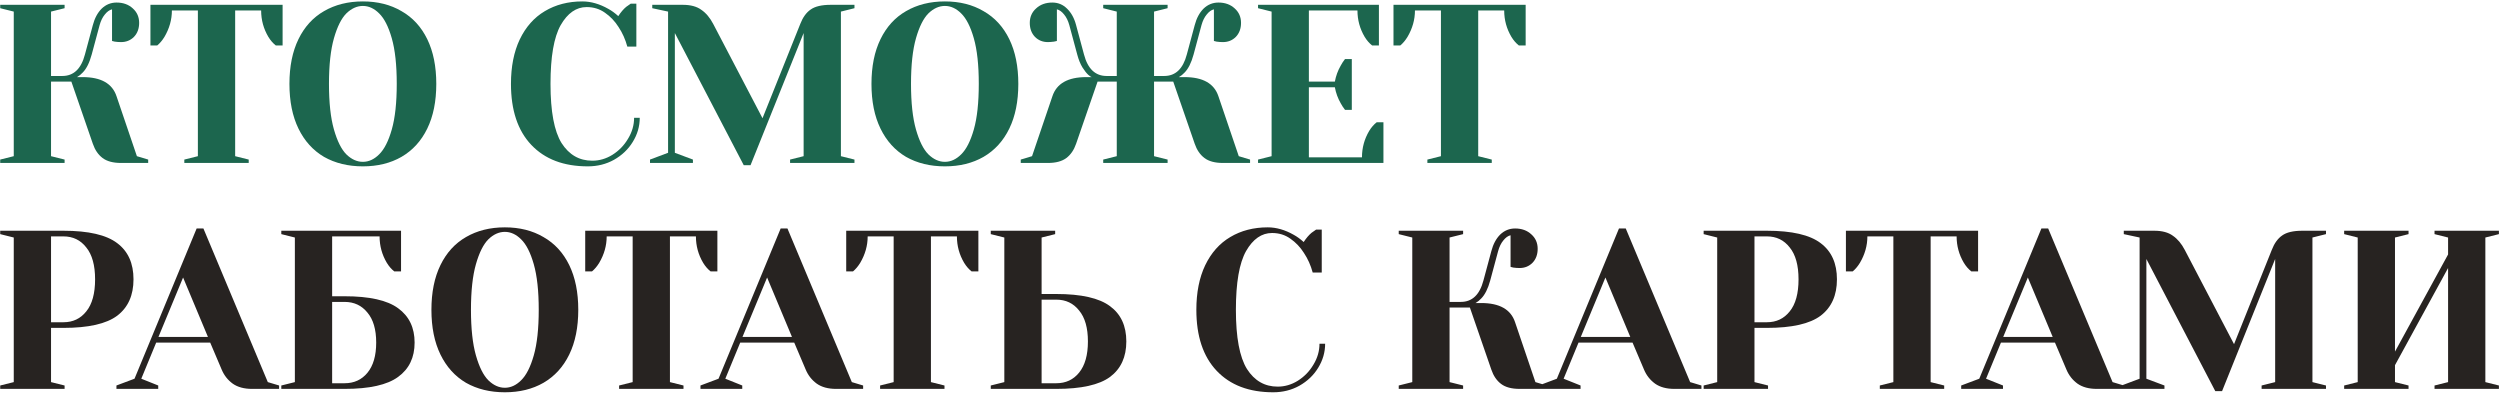
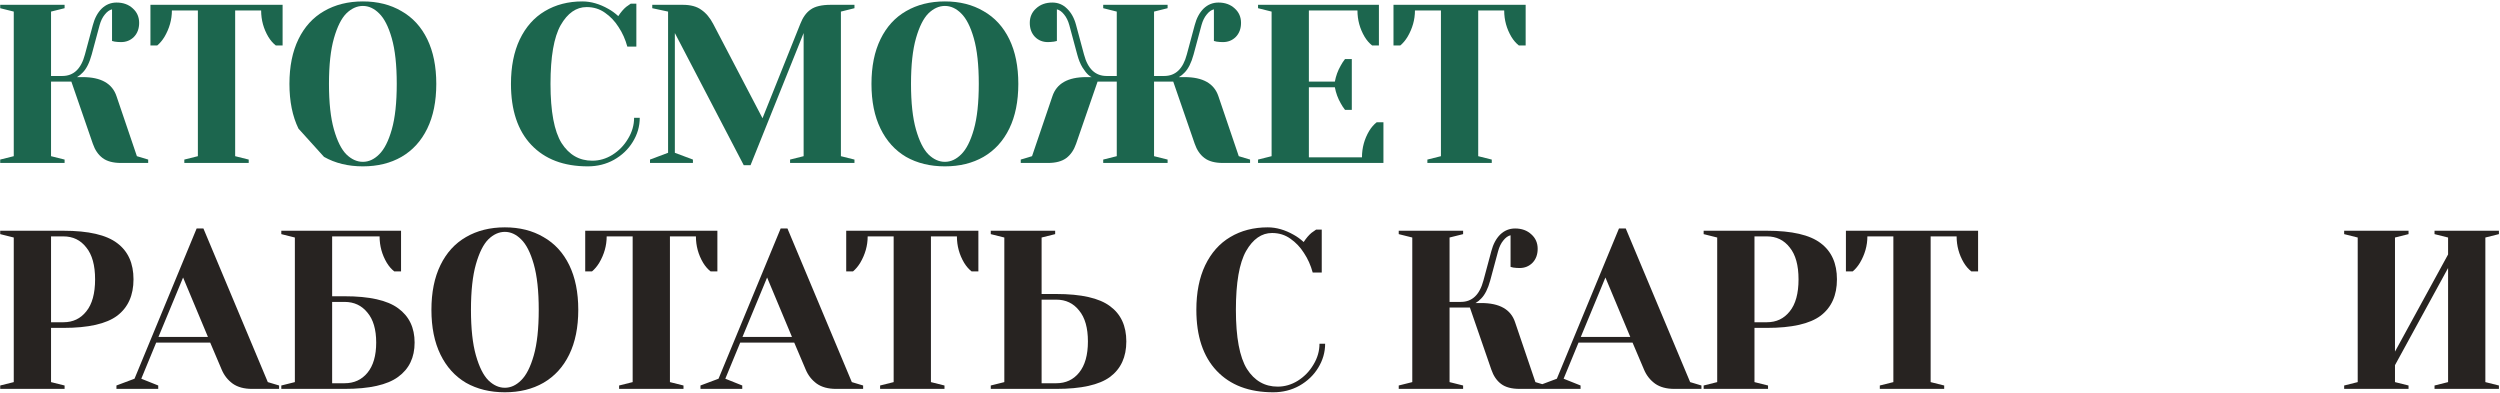
<svg xmlns="http://www.w3.org/2000/svg" width="675" height="106" viewBox="0 0 675 106" fill="none">
  <path fill-rule="evenodd" clip-rule="evenodd" d="M136.309 105.915C132.324 105.915 128.827 105.061 125.817 103.353C122.849 101.604 120.551 99.062 118.924 95.728C117.298 92.393 116.484 88.367 116.484 83.65C116.484 78.932 117.298 74.906 118.924 71.572C120.551 68.237 122.849 65.716 125.817 64.008C128.827 62.259 132.324 61.385 136.309 61.385C140.295 61.385 143.772 62.259 146.74 64.008C149.75 65.716 152.068 68.237 153.694 71.572C155.321 74.906 156.134 78.932 156.134 83.65C156.134 88.367 155.321 92.393 153.694 95.728C152.068 99.062 149.75 101.604 146.74 103.353C143.772 105.061 140.295 105.915 136.309 105.915ZM136.309 104.695C137.895 104.695 139.359 104.024 140.701 102.682C142.084 101.34 143.223 99.103 144.117 95.972C145.012 92.84 145.459 88.733 145.459 83.65C145.459 78.566 145.012 74.459 144.117 71.328C143.223 68.196 142.084 65.96 140.701 64.618C139.359 63.276 137.895 62.605 136.309 62.605C134.723 62.605 133.239 63.276 131.856 64.618C130.514 65.96 129.396 68.196 128.501 71.328C127.607 74.459 127.159 78.566 127.159 83.65C127.159 88.733 127.607 92.84 128.501 95.972C129.396 99.103 130.514 101.34 131.856 102.682C133.239 104.024 134.723 104.695 136.309 104.695Z" fill="#272321" />
  <path d="M328.506 100.12C332.166 103.983 337.249 105.915 343.756 105.915C346.358 105.915 348.717 105.325 350.832 104.146C352.987 102.926 354.675 101.319 355.895 99.327C357.155 97.293 357.786 95.118 357.786 92.8H356.261C356.261 94.792 355.712 96.683 354.614 98.473C353.556 100.262 352.153 101.706 350.405 102.804C348.697 103.861 346.887 104.39 344.976 104.39C341.478 104.39 338.713 102.804 336.68 99.632C334.687 96.419 333.691 91.092 333.691 83.65C333.691 76.33 334.606 71.043 336.436 67.79C338.306 64.536 340.645 62.91 343.451 62.91C345.321 62.91 346.968 63.418 348.392 64.435C349.856 65.451 351.076 66.732 352.052 68.278C353.109 69.864 353.902 71.633 354.431 73.585H356.871V61.995H355.346C355.264 62.035 354.858 62.32 354.126 62.849C353.394 63.459 352.682 64.292 351.991 65.35C351.096 64.536 350.201 63.886 349.307 63.398C346.948 62.056 344.61 61.385 342.292 61.385C338.469 61.385 335.094 62.259 332.166 64.008C329.278 65.716 327.021 68.257 325.395 71.633C323.809 74.967 323.016 78.973 323.016 83.65C323.016 90.766 324.846 96.256 328.506 100.12Z" fill="#272321" />
  <path fill-rule="evenodd" clip-rule="evenodd" d="M377.656 104.084L381.316 103.169V64.129L377.656 63.215V62.3H395.041V63.215L391.381 64.129V81.514H394.431C397.481 81.514 399.515 79.583 400.531 75.719L402.666 67.79C403.154 65.919 403.947 64.434 405.045 63.337C406.184 62.239 407.526 61.69 409.071 61.69C410.861 61.69 412.325 62.218 413.463 63.276C414.602 64.292 415.171 65.594 415.171 67.18C415.171 68.725 414.704 69.986 413.768 70.962C412.833 71.897 411.674 72.365 410.291 72.365C409.722 72.365 409.153 72.324 408.583 72.243L407.851 72.059V63.52C407.16 63.682 406.509 64.15 405.899 64.922C405.289 65.654 404.822 66.61 404.496 67.79L402.361 75.719C401.751 77.956 400.938 79.583 399.921 80.6C399.474 81.088 398.966 81.494 398.396 81.82H399.921C404.883 81.82 407.933 83.548 409.071 87.004L414.561 103.169L416.421 103.727L420.349 102.254L437.124 61.69H438.954L456.339 103.169L459.389 104.084V104.999H452.069C449.954 104.999 448.226 104.532 446.884 103.596C445.542 102.62 444.545 101.36 443.895 99.814L440.784 92.495H426.205L422.179 102.254L426.754 104.084V104.999H410.291C408.136 104.999 406.469 104.552 405.289 103.657C404.11 102.763 403.236 101.482 402.666 99.814L396.871 83.04H391.381V103.169L395.041 104.084V104.999H377.656V104.084ZM440.174 90.969H426.815L433.464 74.927L440.174 90.969Z" fill="#272321" />
-   <path fill-rule="evenodd" clip-rule="evenodd" d="M529.523 104.084L534.403 102.254L551.178 61.69H553.008L570.393 103.169L573.093 103.979L577.693 102.255V64.13L573.422 63.215V62.3H581.657C583.772 62.3 585.44 62.747 586.659 63.642C587.92 64.496 588.998 65.777 589.892 67.485L603.19 92.922L613.378 67.485C614.069 65.695 615.004 64.394 616.183 63.581C617.363 62.727 619.172 62.3 621.612 62.3H628.018V63.215L624.357 64.13V103.17L628.018 104.085V105H610.633V104.085L614.292 103.17V69.925L599.957 105.61H598.128L579.522 69.925V102.255L584.402 104.085V105L566.123 104.999C564.009 104.999 562.28 104.532 560.938 103.596C559.596 102.62 558.6 101.36 557.949 99.814L554.838 92.495H540.259L536.233 102.254L540.808 104.084V104.999H529.523V104.084ZM540.869 90.969H554.228L547.518 74.927L540.869 90.969Z" fill="#272321" />
  <path d="M632.922 104.085V105H650.307V104.085L646.647 103.17V98.595L660.982 72.365V103.17L657.322 104.085V105H674.707V104.085L671.047 103.17V64.13L674.707 63.215V62.3H657.322V63.215L660.982 64.13V68.705L646.647 94.935V64.13L650.307 63.215V62.3H632.922V63.215L636.582 64.13V103.17L632.922 104.085Z" fill="#272321" />
  <path d="M511.208 103.17L507.548 104.085V105H524.933V104.085L521.273 103.17V63.825H528.288C528.288 66.387 528.939 68.766 530.24 70.962C530.81 71.897 531.481 72.67 532.253 73.28H534.083V62.3H498.398V73.28H500.228C500.96 72.67 501.611 71.897 502.18 70.962C503.522 68.684 504.193 66.305 504.193 63.825H511.208V103.17Z" fill="#272321" />
  <path fill-rule="evenodd" clip-rule="evenodd" d="M459.984 104.085L463.644 103.17V64.13L459.984 63.215V62.3H477.064C483.815 62.3 488.654 63.418 491.582 65.655C494.51 67.851 495.974 71.104 495.974 75.415C495.974 79.725 494.51 82.999 491.582 85.236C488.654 87.432 483.815 88.53 477.064 88.53H473.709V103.17L477.369 104.085V105H459.984V104.085ZM477.064 87.005C479.626 87.005 481.68 86.029 483.225 84.077C484.811 82.125 485.604 79.237 485.604 75.415C485.604 71.633 484.811 68.766 483.225 66.814C481.68 64.821 479.626 63.825 477.064 63.825H473.709V87.005H477.064Z" fill="#272321" />
  <path fill-rule="evenodd" clip-rule="evenodd" d="M267.508 104.085L271.168 103.17V64.13L267.508 63.215V62.3H284.893V63.215L281.233 64.13V79.38H285.198C291.948 79.38 296.788 80.478 299.716 82.674C302.644 84.829 304.108 88.001 304.108 92.19C304.108 96.379 302.644 99.571 299.716 101.767C296.788 103.922 291.948 105 285.198 105H267.508V104.085ZM285.198 103.475C287.76 103.475 289.814 102.519 291.359 100.608C292.945 98.656 293.738 95.85 293.738 92.19C293.738 88.53 292.945 85.744 291.359 83.833C289.814 81.881 287.76 80.905 285.198 80.905H281.233V103.475H285.198Z" fill="#272321" />
  <path d="M241.287 103.17L237.627 104.085V105H255.012V104.085L251.352 103.17V63.825H258.367C258.367 66.387 259.017 68.766 260.319 70.962C260.888 71.897 261.559 72.67 262.332 73.28H264.162V62.3H228.477V73.28H230.307C231.039 72.67 231.689 71.897 232.259 70.962C233.601 68.684 234.272 66.305 234.272 63.825H241.287V103.17Z" fill="#272321" />
  <path fill-rule="evenodd" clip-rule="evenodd" d="M189.125 104.084L194.005 102.254L210.78 61.69H212.61L229.995 103.169L233.045 104.084V104.999H225.725C223.61 104.999 221.882 104.532 220.54 103.596C219.198 102.62 218.202 101.36 217.551 99.814L214.44 92.495H199.861L195.835 102.254L200.41 104.084V104.999H189.125V104.084ZM200.471 90.969H213.83L207.12 74.927L200.471 90.969Z" fill="#272321" />
  <path d="M170.818 103.17L167.158 104.085V105H184.543V104.085L180.883 103.17V63.825H187.898C187.898 66.387 188.548 68.766 189.85 70.962C190.419 71.897 191.09 72.67 191.863 73.28H193.693V62.3H158.008V73.28H159.838C160.57 72.67 161.22 71.897 161.79 70.962C163.132 68.684 163.803 66.305 163.803 63.825H170.818V103.17Z" fill="#272321" />
  <path fill-rule="evenodd" clip-rule="evenodd" d="M79.613 103.17L75.953 104.085V105H93.033C99.743 105 104.562 103.922 107.49 101.767C110.459 99.612 111.943 96.521 111.943 92.495C111.943 88.469 110.459 85.378 107.49 83.223C104.562 81.067 99.743 79.99 93.033 79.99H89.678V63.825H102.488C102.488 66.387 103.139 68.766 104.44 70.962C105.009 71.897 105.68 72.67 106.453 73.28H108.283V62.3H75.953V63.215L79.613 64.13V103.17ZM99.194 100.669C97.649 102.539 95.595 103.475 93.033 103.475H89.678V81.515H93.033C95.595 81.515 97.649 82.471 99.194 84.382C100.78 86.252 101.573 88.957 101.573 92.495C101.573 96.033 100.78 98.757 99.194 100.669Z" fill="#272321" />
  <path fill-rule="evenodd" clip-rule="evenodd" d="M31.438 104.084L36.318 102.254L53.093 61.69H54.922L72.308 103.169L75.358 104.084V104.999H68.037C65.923 104.999 64.195 104.532 62.852 103.596C61.511 102.62 60.514 101.36 59.864 99.814L56.752 92.495H42.173L38.148 102.254L42.722 104.084V104.999H31.438V104.084ZM42.783 90.969H56.142L49.432 74.927L42.783 90.969Z" fill="#272321" />
  <path fill-rule="evenodd" clip-rule="evenodd" d="M3.715 103.17L0.055 104.085V105H17.44V104.085L13.78 103.17V88.53H17.135C23.885 88.53 28.725 87.432 31.653 85.236C34.581 82.999 36.045 79.725 36.045 75.415C36.045 71.104 34.581 67.851 31.653 65.655C28.725 63.418 23.885 62.3 17.135 62.3H0.055V63.215L3.715 64.13V103.17ZM23.296 84.077C21.75 86.029 19.697 87.005 17.135 87.005H13.78V63.825H17.135C19.697 63.825 21.75 64.821 23.296 66.814C24.882 68.766 25.675 71.633 25.675 75.415C25.675 79.237 24.882 82.125 23.296 84.077Z" fill="#272321" />
-   <path fill-rule="evenodd" clip-rule="evenodd" d="M87.481 42.353C90.491 44.061 93.988 44.915 97.973 44.915C101.959 44.915 105.436 44.061 108.404 42.353C111.414 40.604 113.732 38.062 115.358 34.728C116.985 31.393 117.798 27.367 117.798 22.65C117.798 17.932 116.985 13.906 115.358 10.572C113.732 7.237 111.414 4.716 108.404 3.008C105.436 1.259 101.959 0.385 97.973 0.385C93.988 0.385 90.491 1.259 87.481 3.008C84.513 4.716 82.215 7.237 80.588 10.572C78.962 13.906 78.148 17.932 78.148 22.65C78.148 27.367 78.962 31.393 80.588 34.728C82.215 38.062 84.513 40.604 87.481 42.353ZM102.365 41.682C101.023 43.024 99.559 43.695 97.973 43.695C96.387 43.695 94.903 43.024 93.52 41.682C92.178 40.34 91.06 38.103 90.165 34.972C89.271 31.84 88.823 27.733 88.823 22.65C88.823 17.566 89.271 13.459 90.165 10.328C91.06 7.196 92.178 4.96 93.52 3.618C94.903 2.276 96.387 1.605 97.973 1.605C99.559 1.605 101.023 2.276 102.365 3.618C103.748 4.96 104.887 7.196 105.781 10.328C106.676 13.459 107.123 17.566 107.123 22.65C107.123 27.733 106.676 31.84 105.781 34.972C104.887 38.103 103.748 40.34 102.365 41.682Z" fill="#1C664E" />
+   <path fill-rule="evenodd" clip-rule="evenodd" d="M87.481 42.353C90.491 44.061 93.988 44.915 97.973 44.915C101.959 44.915 105.436 44.061 108.404 42.353C111.414 40.604 113.732 38.062 115.358 34.728C116.985 31.393 117.798 27.367 117.798 22.65C117.798 17.932 116.985 13.906 115.358 10.572C113.732 7.237 111.414 4.716 108.404 3.008C105.436 1.259 101.959 0.385 97.973 0.385C93.988 0.385 90.491 1.259 87.481 3.008C84.513 4.716 82.215 7.237 80.588 10.572C78.962 13.906 78.148 17.932 78.148 22.65C78.148 27.367 78.962 31.393 80.588 34.728ZM102.365 41.682C101.023 43.024 99.559 43.695 97.973 43.695C96.387 43.695 94.903 43.024 93.52 41.682C92.178 40.34 91.06 38.103 90.165 34.972C89.271 31.84 88.823 27.733 88.823 22.65C88.823 17.566 89.271 13.459 90.165 10.328C91.06 7.196 92.178 4.96 93.52 3.618C94.903 2.276 96.387 1.605 97.973 1.605C99.559 1.605 101.023 2.276 102.365 3.618C103.748 4.96 104.887 7.196 105.781 10.328C106.676 13.459 107.123 17.566 107.123 22.65C107.123 27.733 106.676 31.84 105.781 34.972C104.887 38.103 103.748 40.34 102.365 41.682Z" fill="#1C664E" />
  <path d="M158.701 44.915C152.194 44.915 147.111 42.983 143.451 39.12C139.791 35.256 137.961 29.766 137.961 22.65C137.961 17.973 138.754 13.967 140.34 10.633C141.967 7.257 144.224 4.716 147.111 3.008C150.039 1.259 153.414 0.385 157.237 0.385C159.555 0.385 161.893 1.056 164.252 2.398C165.147 2.886 166.041 3.536 166.936 4.35C167.627 3.292 168.339 2.459 169.071 1.849C169.803 1.32 170.21 1.035 170.291 0.995H171.816V12.585H169.376C168.847 10.633 168.054 8.864 166.997 7.278C166.021 5.732 164.801 4.451 163.337 3.435C161.914 2.418 160.267 1.91 158.396 1.91C155.59 1.91 153.252 3.536 151.381 6.79C149.551 10.043 148.636 15.33 148.636 22.65C148.636 30.092 149.632 35.419 151.625 38.632C153.658 41.804 156.424 43.39 159.921 43.39C161.832 43.39 163.642 42.861 165.35 41.804C167.099 40.706 168.502 39.262 169.559 37.473C170.657 35.683 171.206 33.792 171.206 31.8H172.731C172.731 34.118 172.101 36.293 170.84 38.327C169.62 40.319 167.932 41.926 165.777 43.146C163.662 44.325 161.304 44.915 158.701 44.915Z" fill="#1C664E" />
  <path fill-rule="evenodd" clip-rule="evenodd" d="M255.122 44.915C251.137 44.915 247.639 44.061 244.63 42.353C241.661 40.604 239.364 38.062 237.737 34.728C236.11 31.393 235.297 27.367 235.297 22.65C235.297 17.932 236.11 13.906 237.737 10.572C239.364 7.237 241.661 4.716 244.63 3.008C247.639 1.259 251.137 0.385 255.122 0.385C259.107 0.385 262.584 1.259 265.553 3.008C268.562 4.716 270.88 7.237 272.507 10.572C274.134 13.906 274.947 17.932 274.947 22.65C274.947 27.367 274.134 31.393 272.507 34.728C270.88 38.062 268.562 40.604 265.553 42.353C262.584 44.061 259.107 44.915 255.122 44.915ZM255.122 43.695C256.708 43.695 258.172 43.024 259.514 41.682C260.897 40.34 262.035 38.103 262.93 34.972C263.825 31.84 264.272 27.733 264.272 22.65C264.272 17.566 263.825 13.459 262.93 10.328C262.035 7.196 260.897 4.96 259.514 3.618C258.172 2.276 256.708 1.605 255.122 1.605C253.536 1.605 252.052 2.276 250.669 3.618C249.327 4.96 248.209 7.196 247.314 10.328C246.419 13.459 245.972 17.566 245.972 22.65C245.972 27.733 246.419 31.84 247.314 34.972C248.209 38.103 249.327 40.34 250.669 41.682C252.052 43.024 253.536 43.695 255.122 43.695Z" fill="#1C664E" />
  <path d="M278.652 42.169L275.602 43.084V43.999H282.922C285.077 43.999 286.744 43.552 287.924 42.657C289.103 41.763 289.977 40.482 290.547 38.815L296.342 22.04H301.527V42.169L297.867 43.084V43.999H315.252V43.084L311.592 42.169V22.04H316.777L322.572 38.815C323.141 40.482 324.015 41.763 325.195 42.657C326.374 43.552 328.041 43.999 330.197 43.999H337.517V43.084L334.467 42.169L328.977 26.005C327.838 22.548 324.788 20.82 319.827 20.82H318.302C318.871 20.494 319.379 20.087 319.827 19.599C320.843 18.583 321.657 16.956 322.267 14.72L324.402 6.789C324.727 5.61 325.195 4.654 325.805 3.922C326.415 3.15 327.065 2.682 327.757 2.519V11.059L328.489 11.242C329.058 11.324 329.627 11.364 330.197 11.364C331.579 11.364 332.738 10.897 333.674 9.961C334.609 8.985 335.077 7.725 335.077 6.179C335.077 4.593 334.507 3.292 333.369 2.275C332.23 1.218 330.766 0.689 328.977 0.689C327.431 0.689 326.089 1.238 324.951 2.336C323.853 3.434 323.06 4.919 322.572 6.789L320.437 14.72C319.42 18.583 317.387 20.515 314.337 20.515H311.592V3.129L315.252 2.214V1.299H297.867V2.214L301.527 3.129V20.515H298.782C295.732 20.515 293.698 18.583 292.682 14.72L290.547 6.789C290.059 4.919 289.245 3.434 288.107 2.336C287.009 1.238 285.687 0.689 284.142 0.689C282.352 0.689 280.888 1.218 279.75 2.275C278.611 3.292 278.042 4.593 278.042 6.179C278.042 7.725 278.509 8.985 279.445 9.961C280.38 10.897 281.539 11.364 282.922 11.364C283.369 11.364 283.918 11.324 284.569 11.242L285.362 11.059V2.519C286.053 2.682 286.704 3.15 287.314 3.922C287.924 4.654 288.391 5.61 288.717 6.789L290.852 14.72C291.218 16.102 291.685 17.261 292.255 18.197C292.824 19.091 293.353 19.762 293.841 20.209C294.329 20.616 294.634 20.82 294.756 20.82H293.292C288.33 20.82 285.28 22.548 284.142 26.005L278.652 42.169Z" fill="#1C664E" />
  <path d="M339.672 43.085L343.332 42.17V3.13L339.672 2.215V1.3H372.307V12.28H370.477C369.704 11.67 369.033 10.897 368.464 9.962C367.163 7.766 366.512 5.387 366.512 2.825H353.397V22.04H360.412C360.697 20.494 361.225 19.051 361.998 17.709C362.323 17.099 362.71 16.509 363.157 15.94H364.987V29.665H363.157C362.71 29.096 362.323 28.506 361.998 27.896C361.225 26.554 360.697 25.11 360.412 23.565H353.397V42.475H367.732C367.732 39.913 368.383 37.534 369.684 35.338C370.253 34.403 370.924 33.63 371.697 33.02H373.527V44H339.672V43.085Z" fill="#1C664E" />
  <path d="M385.392 43.085L389.052 42.17V2.825H382.037C382.037 5.305 381.366 7.684 380.024 9.962C379.455 10.897 378.804 11.67 378.072 12.28H376.242V1.3H411.927V12.28H410.097C409.325 11.67 408.654 10.897 408.084 9.962C406.783 7.766 406.132 5.387 406.132 2.825H399.117V42.17L402.777 43.085V44H385.392V43.085Z" fill="#1C664E" />
  <path d="M182.21 41.255V8.925L200.815 44.61H202.645L216.98 8.925V42.17L213.32 43.085V44H230.705V43.085L227.045 42.17V3.13L230.705 2.215V1.3H224.3C221.86 1.3 220.05 1.727 218.871 2.581C217.692 3.394 216.756 4.695 216.065 6.485L205.878 31.922L192.58 6.485C191.685 4.777 190.608 3.496 189.347 2.642C188.127 1.747 186.46 1.3 184.345 1.3H176.11V2.215L180.38 3.13V41.255L175.5 43.085V44H187.09V43.085L182.21 41.255Z" fill="#1C664E" />
  <path d="M49.767 43.085L53.427 42.17V2.825H46.412C46.412 5.305 45.741 7.684 44.399 9.962C43.83 10.897 43.179 11.67 42.447 12.28H40.617V1.3H76.302V12.28H74.472C73.7 11.67 73.028 10.897 72.459 9.962C71.158 7.766 70.507 5.387 70.507 2.825H63.492V42.17L67.152 43.085V44H49.767V43.085Z" fill="#1C664E" />
  <path d="M3.715 42.169L0.055 43.084V43.999H17.44V43.084L13.78 42.169V22.04H19.27L25.065 38.815C25.634 40.482 26.508 41.763 27.688 42.657C28.867 43.552 30.534 43.999 32.69 43.999H40.01V43.084L36.96 42.169L31.47 26.005C30.331 22.548 27.281 20.82 22.32 20.82H20.795C21.364 20.494 21.872 20.087 22.32 19.599C23.336 18.583 24.15 16.956 24.76 14.72L26.895 6.789C27.22 5.61 27.688 4.654 28.298 3.922C28.908 3.15 29.558 2.682 30.25 2.519V11.059L30.982 11.242C31.551 11.324 32.12 11.364 32.69 11.364C34.072 11.364 35.231 10.897 36.167 9.961C37.102 8.985 37.57 7.725 37.57 6.179C37.57 4.593 37 3.292 35.862 2.275C34.723 1.218 33.259 0.689 31.47 0.689C29.924 0.689 28.582 1.238 27.444 2.336C26.346 3.434 25.553 4.919 25.065 6.789L22.93 14.72C21.913 18.583 19.88 20.515 16.83 20.515H13.78V3.129L17.44 2.214V1.299H0.055V2.214L3.715 3.129V42.169Z" fill="#1C664E" />
</svg>